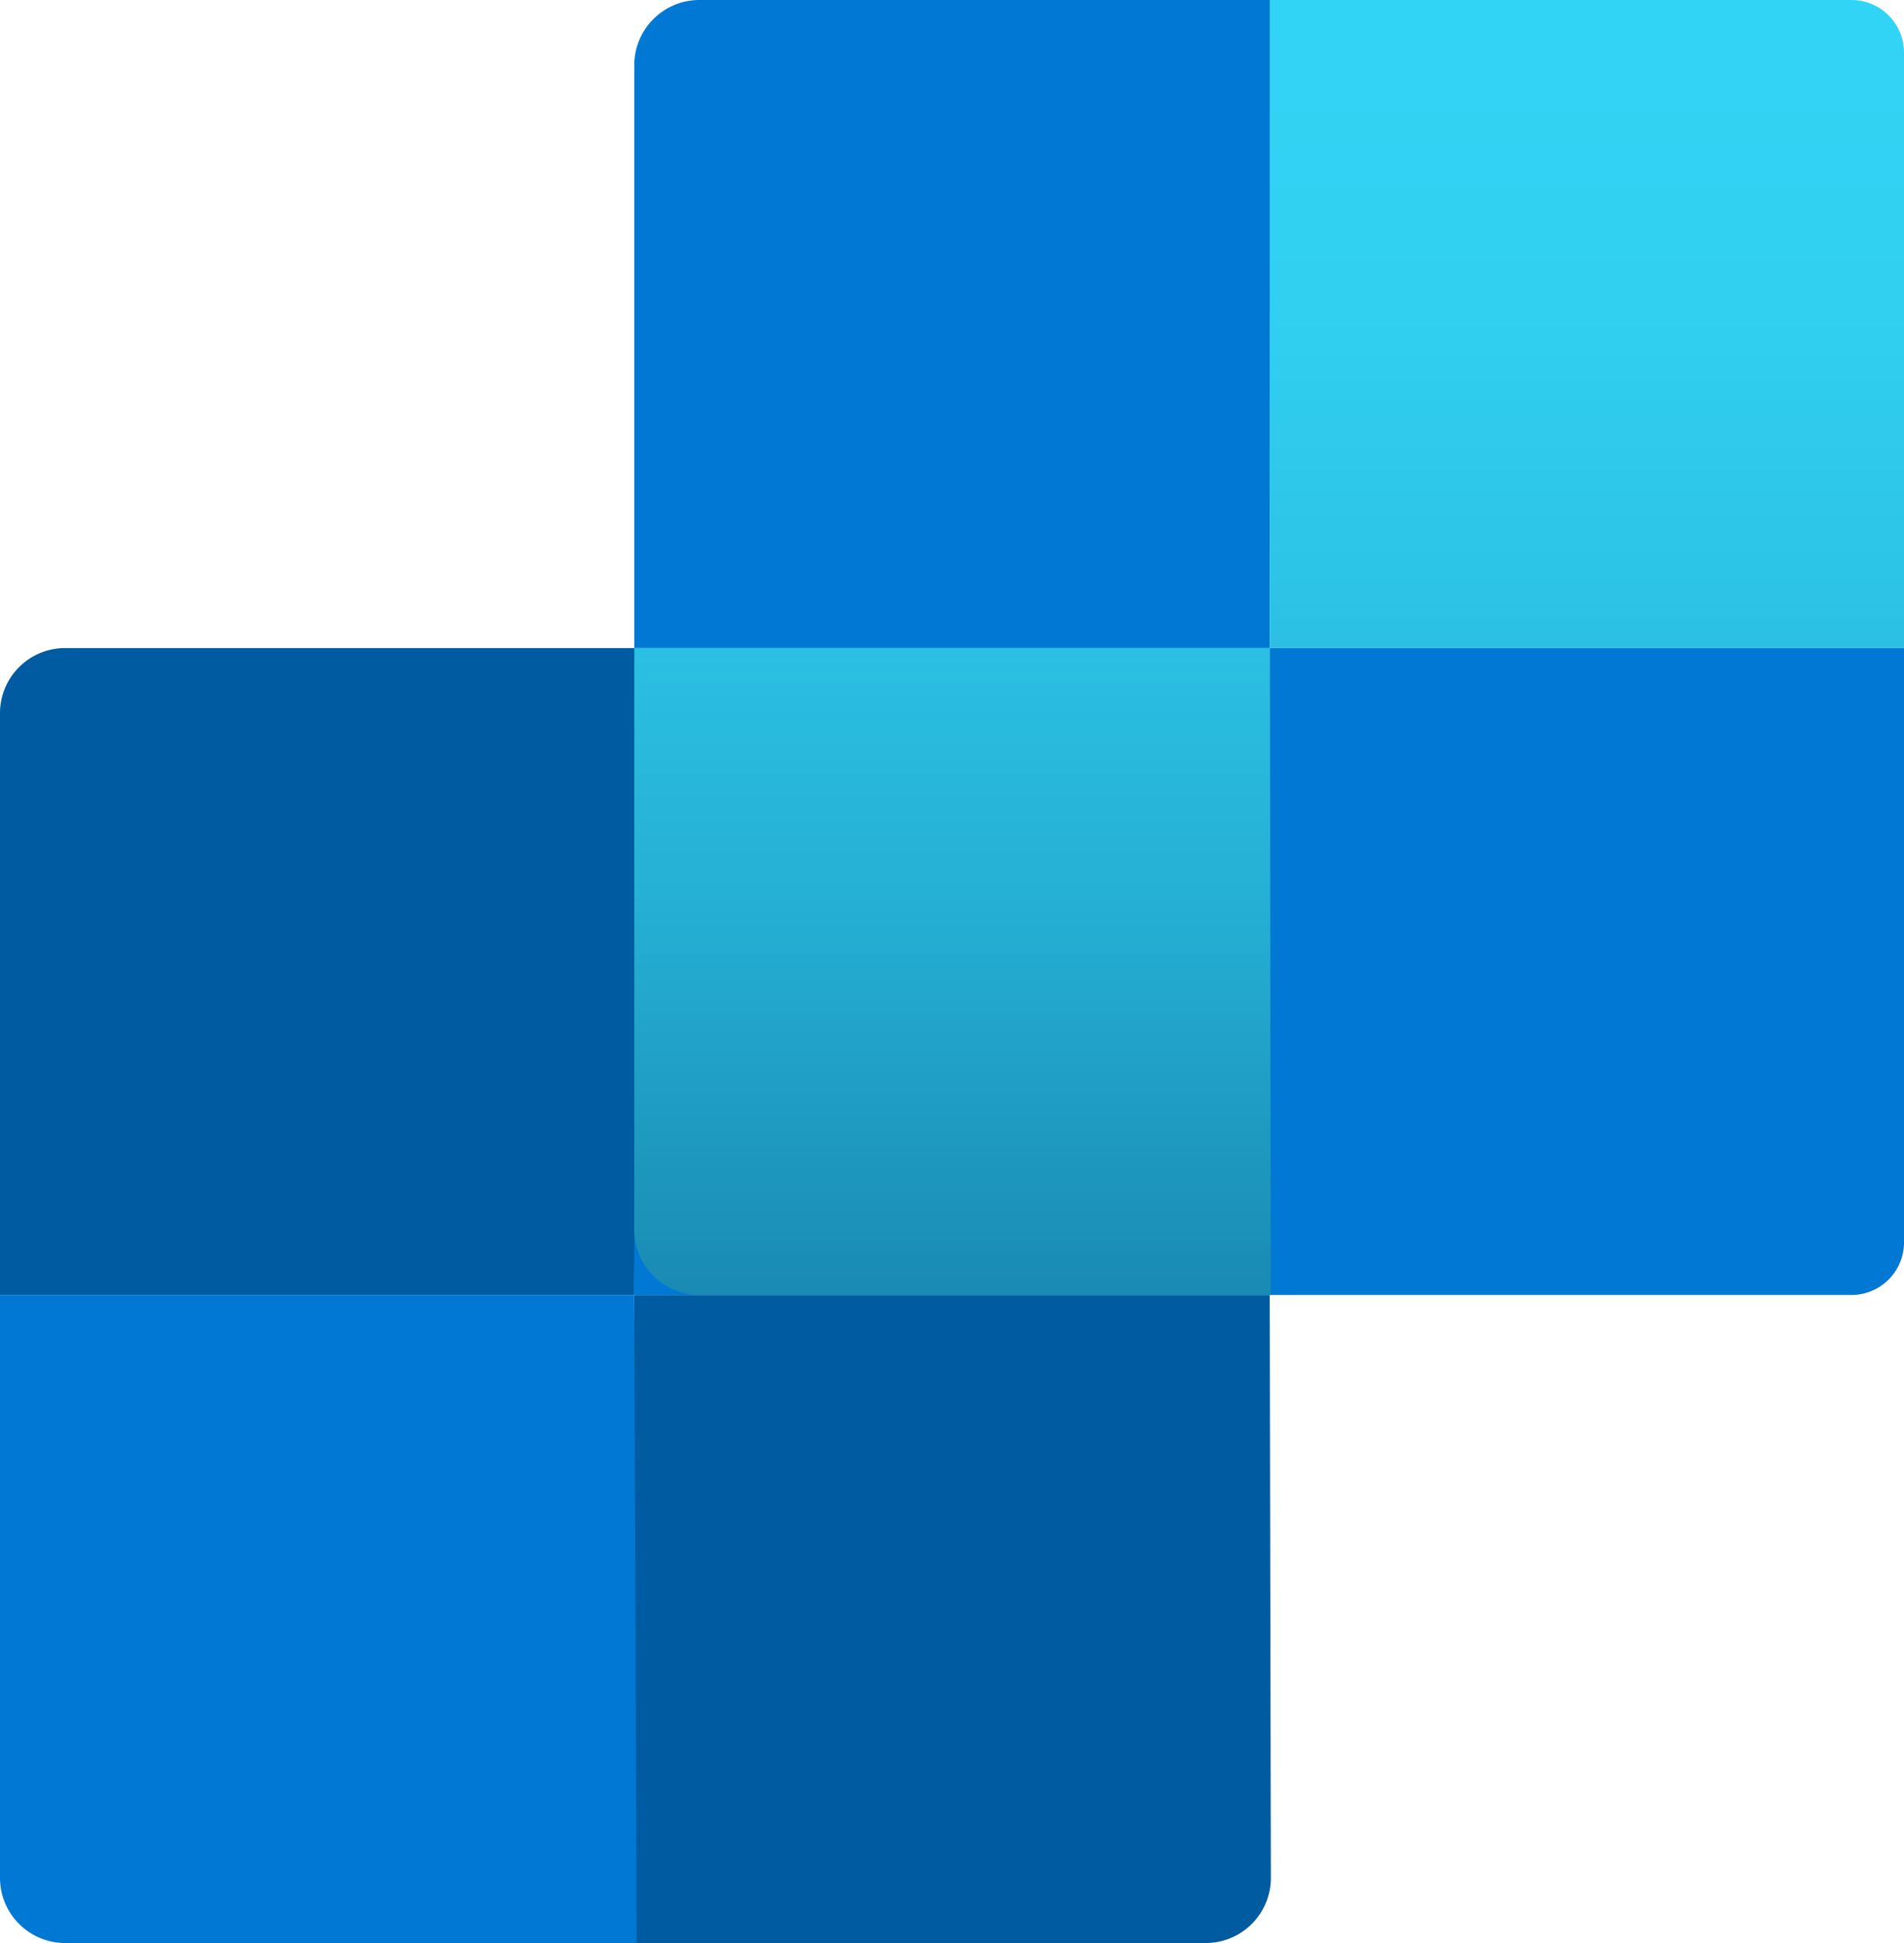
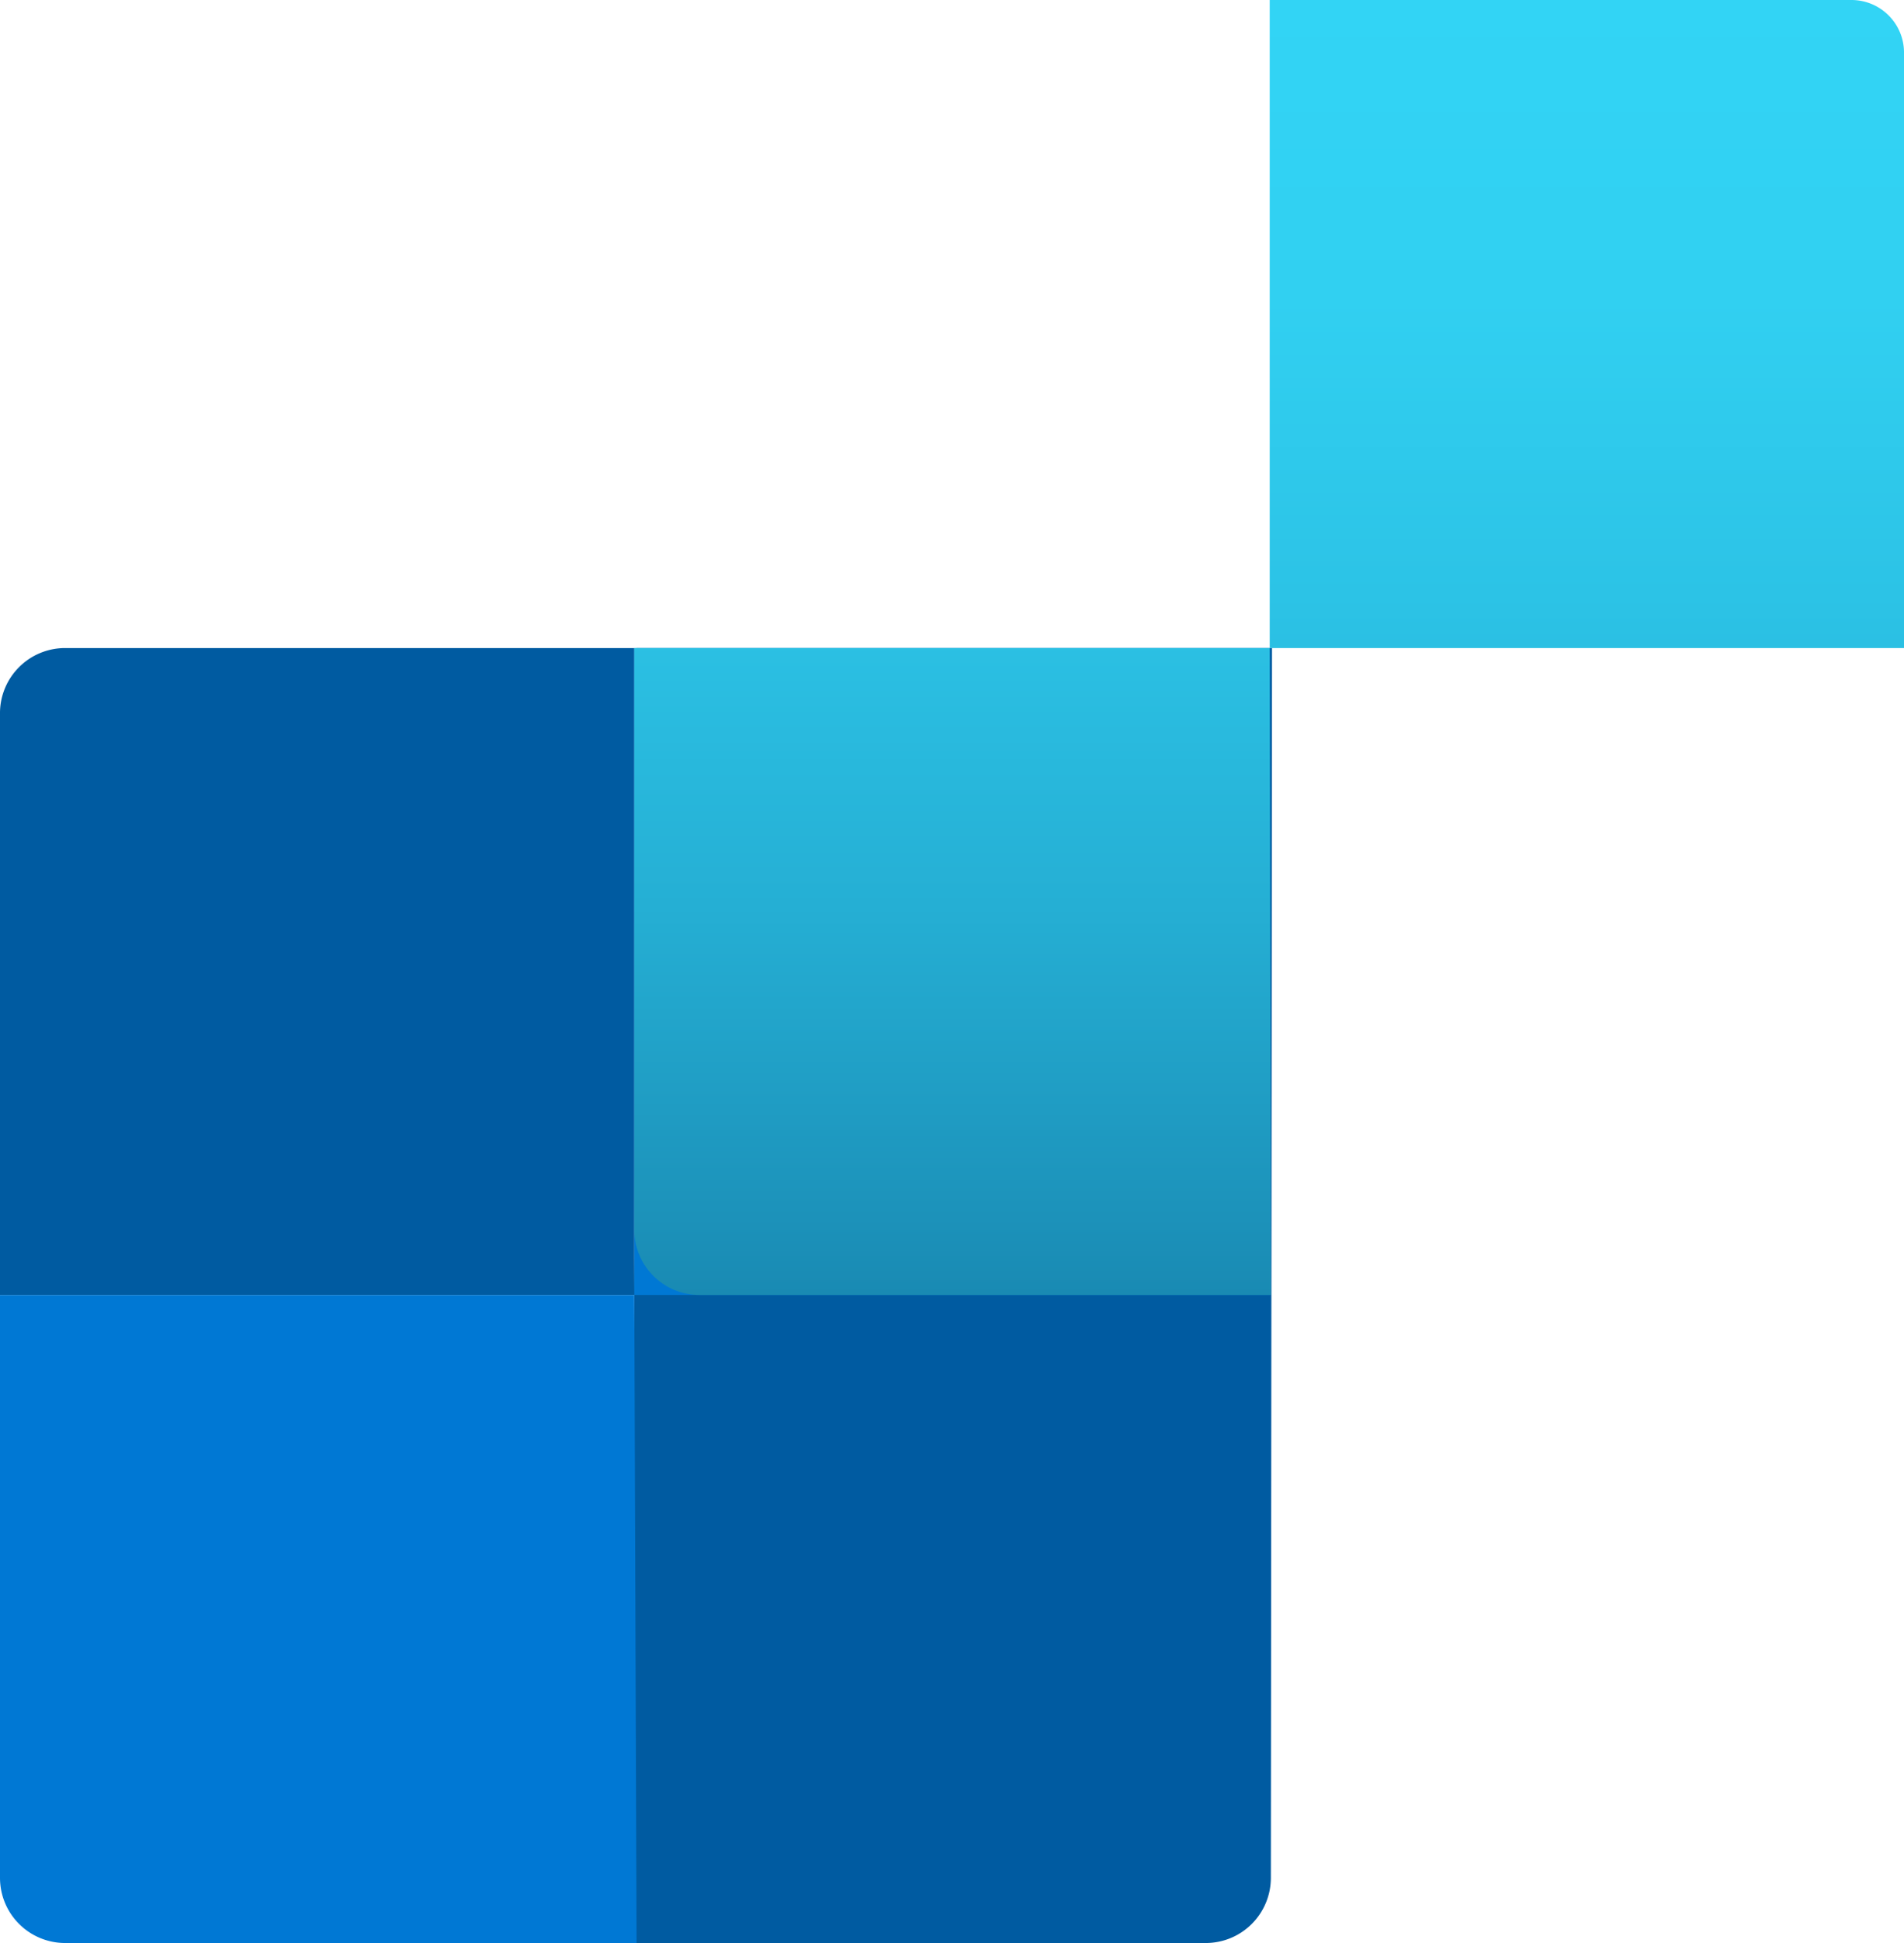
<svg xmlns="http://www.w3.org/2000/svg" xmlns:ns1="http://sodipodi.sourceforge.net/DTD/sodipodi-0.dtd" xmlns:ns2="http://www.inkscape.org/namespaces/inkscape" id="b6380083-4e28-4b51-a66e-17ad7c6f2341" width="16.66" height="17" viewBox="0 0 16.66 17" version="1.1" ns1:docname="SendGrid_Accounts.svg" ns2:version="1.1 (c68e22c387, 2021-05-23)">
  <ns1:namedview id="namedview33846" pagecolor="#ffffff" bordercolor="#666666" borderopacity="1.0" ns2:pageshadow="2" ns2:pageopacity="0.0" ns2:pagecheckerboard="0" showgrid="false" fit-margin-top="0" fit-margin-left="0" fit-margin-right="0" fit-margin-bottom="0" ns2:zoom="44.055556" ns2:cx="8.3190416" ns2:cy="8.5006305" ns2:window-width="1920" ns2:window-height="1017" ns2:window-x="-8" ns2:window-y="-8" ns2:window-maximized="1" ns2:current-layer="b6380083-4e28-4b51-a66e-17ad7c6f2341" />
  <defs id="defs33833">
    <linearGradient id="fcc6e24e-9816-47ca-a4eb-f4db516e3ca2" x1="11.78" y1="0.5" x2="11.78" y2="11.83" gradientUnits="userSpaceOnUse" gradientTransform="translate(-0.67,-0.5)">
      <stop offset="0" stop-color="#32d4f5" id="stop33820" />
      <stop offset="0.23" stop-color="#31d0f1" id="stop33822" />
      <stop offset="0.46" stop-color="#2cc3e6" id="stop33824" />
      <stop offset="0.7" stop-color="#25afd4" id="stop33826" />
      <stop offset="0.94" stop-color="#1c92ba" id="stop33828" />
      <stop offset="1" stop-color="#198ab3" id="stop33830" />
    </linearGradient>
  </defs>
  <title id="title33835">Icon-integration-220</title>
-   <path d="M 5.55,11.33 H 0 V 6.23 A 0.57,0.57 0 0 1 0.57,5.67 h 5 z m 5.56,0 H 5.55 V 17 h 5 a 0.57,0.57 0 0 0 0.57,-0.57 z" fill="#005ba1" id="path33837" />
+   <path d="M 5.55,11.33 H 0 V 6.23 A 0.57,0.57 0 0 1 0.57,5.67 h 5 m 5.56,0 H 5.55 V 17 h 5 a 0.57,0.57 0 0 0 0.57,-0.57 z" fill="#005ba1" id="path33837" />
  <path d="M 11.11,11.33 H 5.55 V 5.67 h 5.56 z m -5.56,0 H 0 v 5.1 A 0.57,0.57 0 0 0 0.57,17 h 5 z" fill="#0078d4" id="path33839" />
-   <path d="M 11.11,5.67 H 5.55 V 0.57 A 0.57,0.57 0 0 1 6.12,1.2845083e-8 h 5 z m 5.55,0 h -5.55 v 5.66 h 5.09 a 0.46,0.46 0 0 0 0.46,-0.45 z" fill="#0078d4" id="path33841" />
  <path d="M 16.66,5.67 H 11.11 V 1.2845083e-8 H 16.2 A 0.46,0.46 0 0 1 16.66,0.45 Z m -5.55,0 H 5.55 v 5.1 a 0.57,0.57 0 0 0 0.57,0.56 h 5 z" fill="url(#fcc6e24e-9816-47ca-a4eb-f4db516e3ca2)" id="path33843" style="fill:url(#fcc6e24e-9816-47ca-a4eb-f4db516e3ca2)" />
</svg>